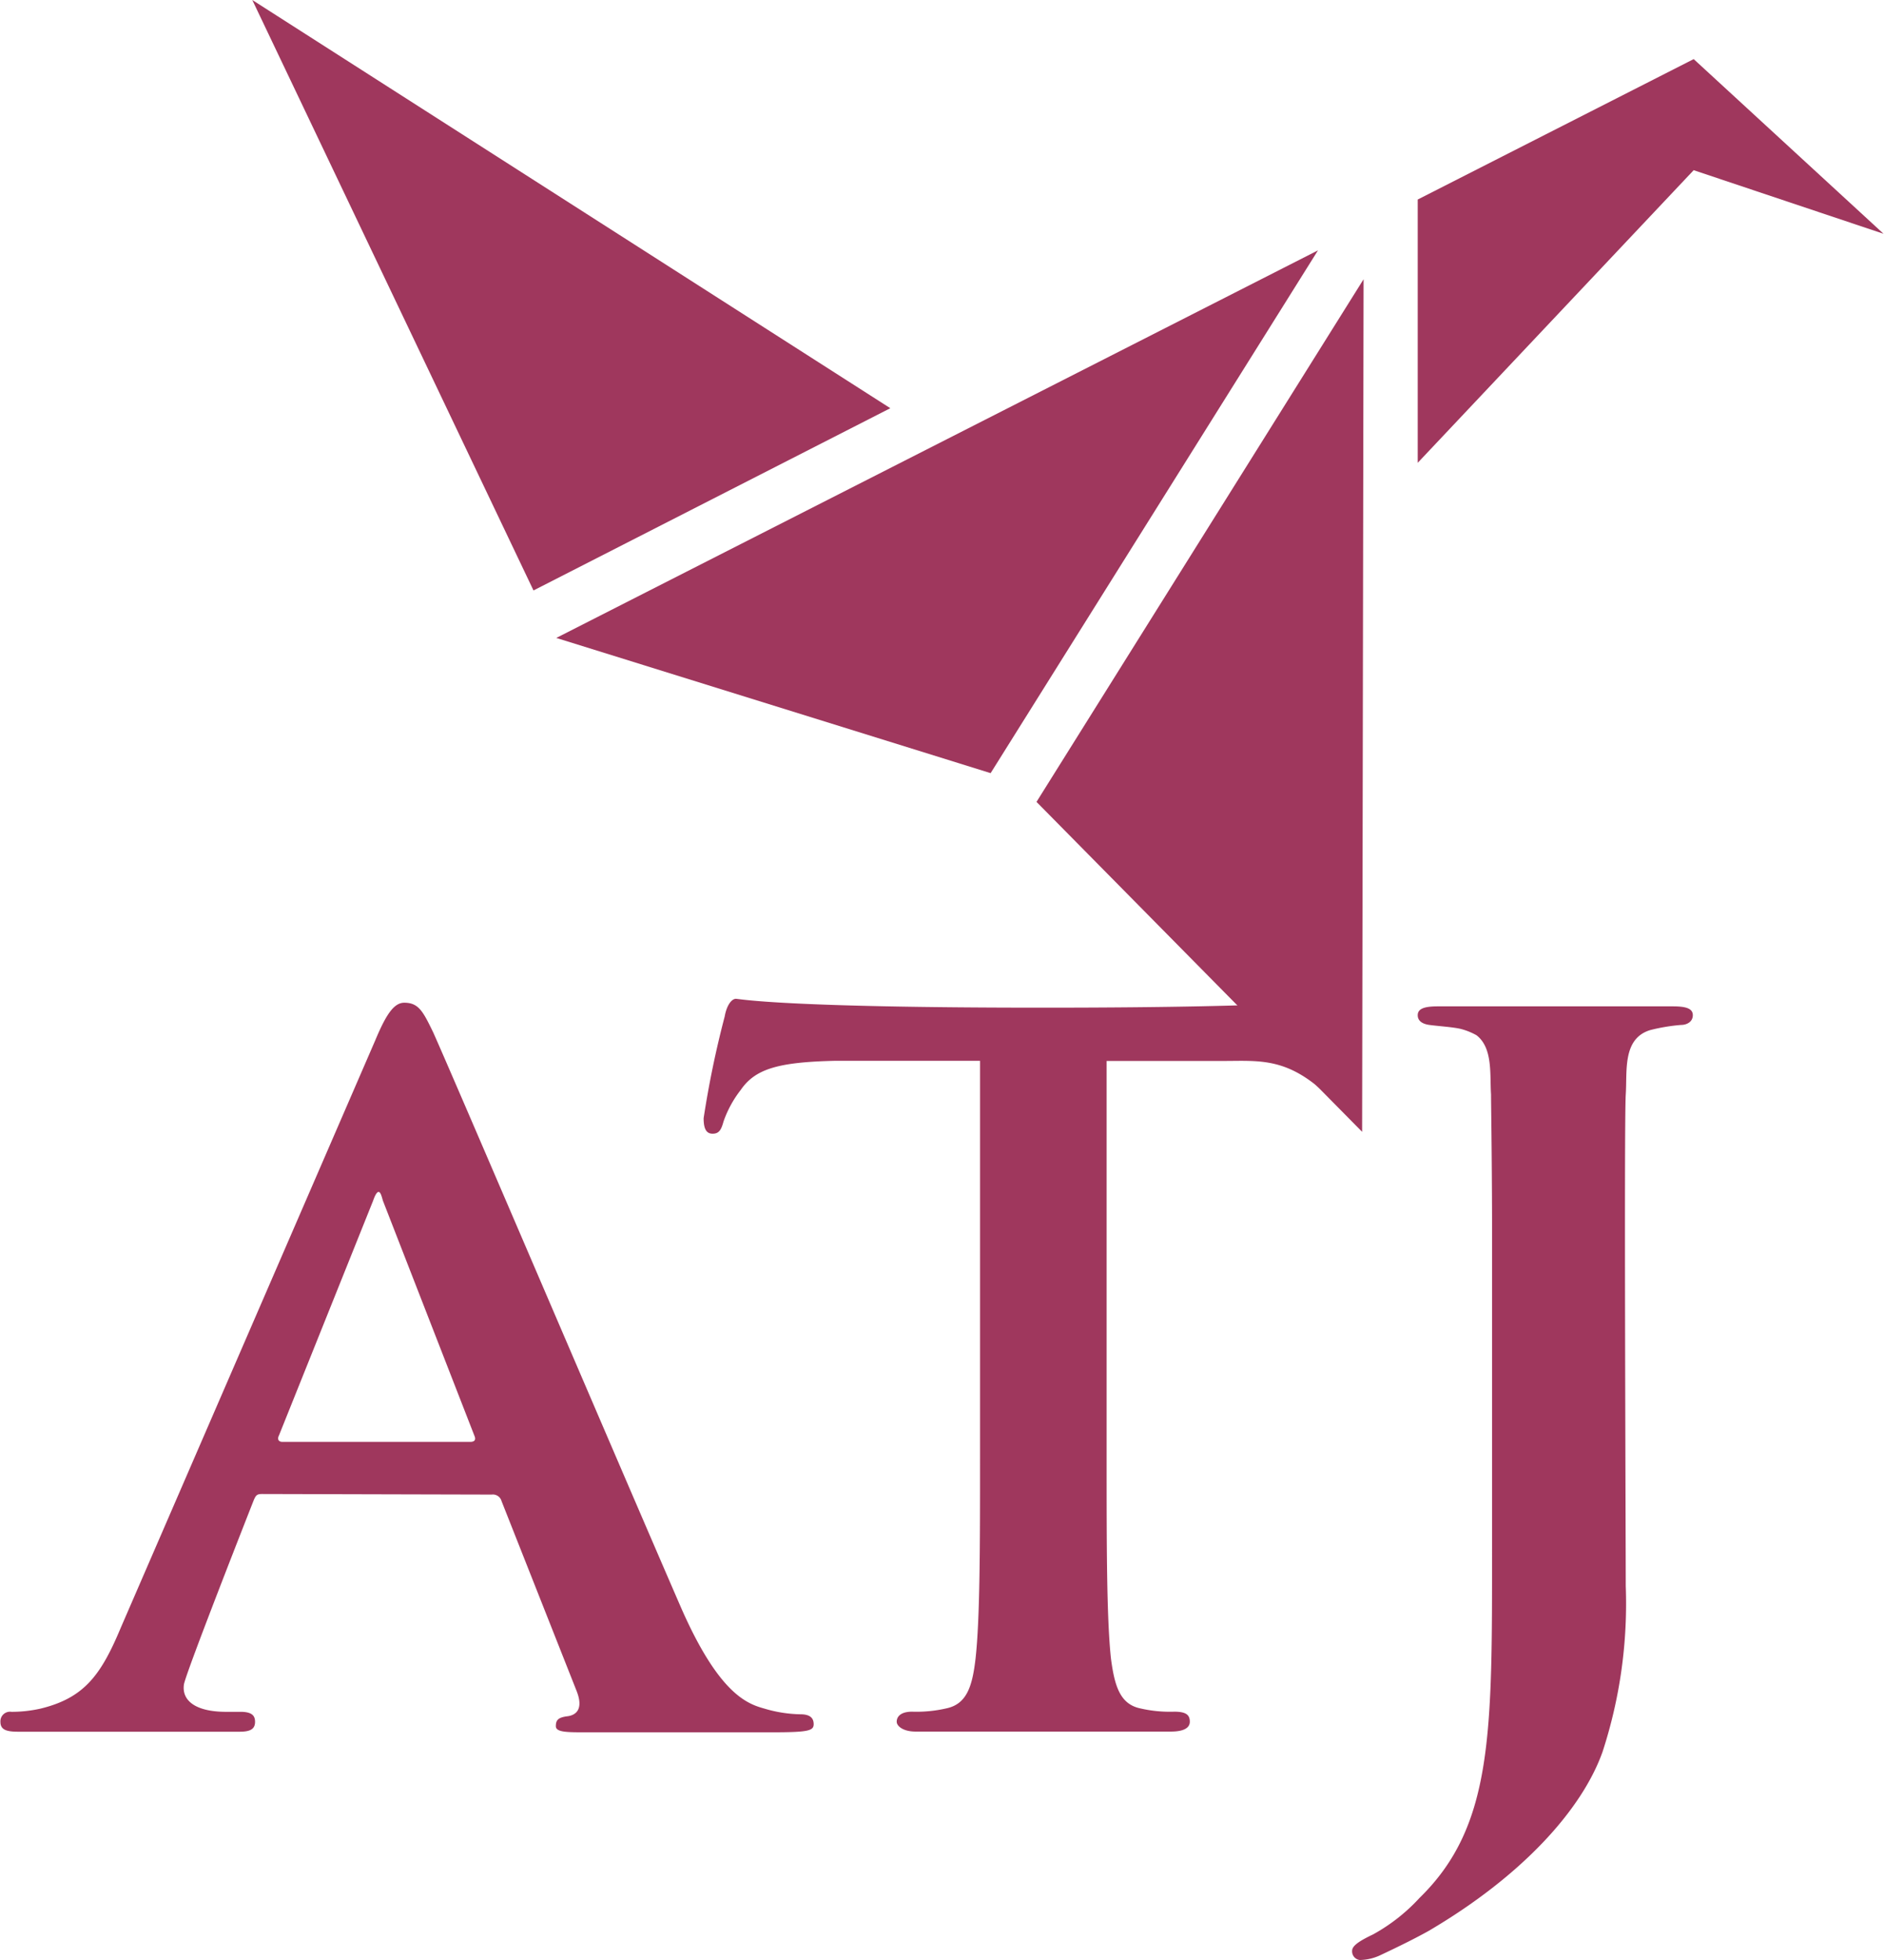
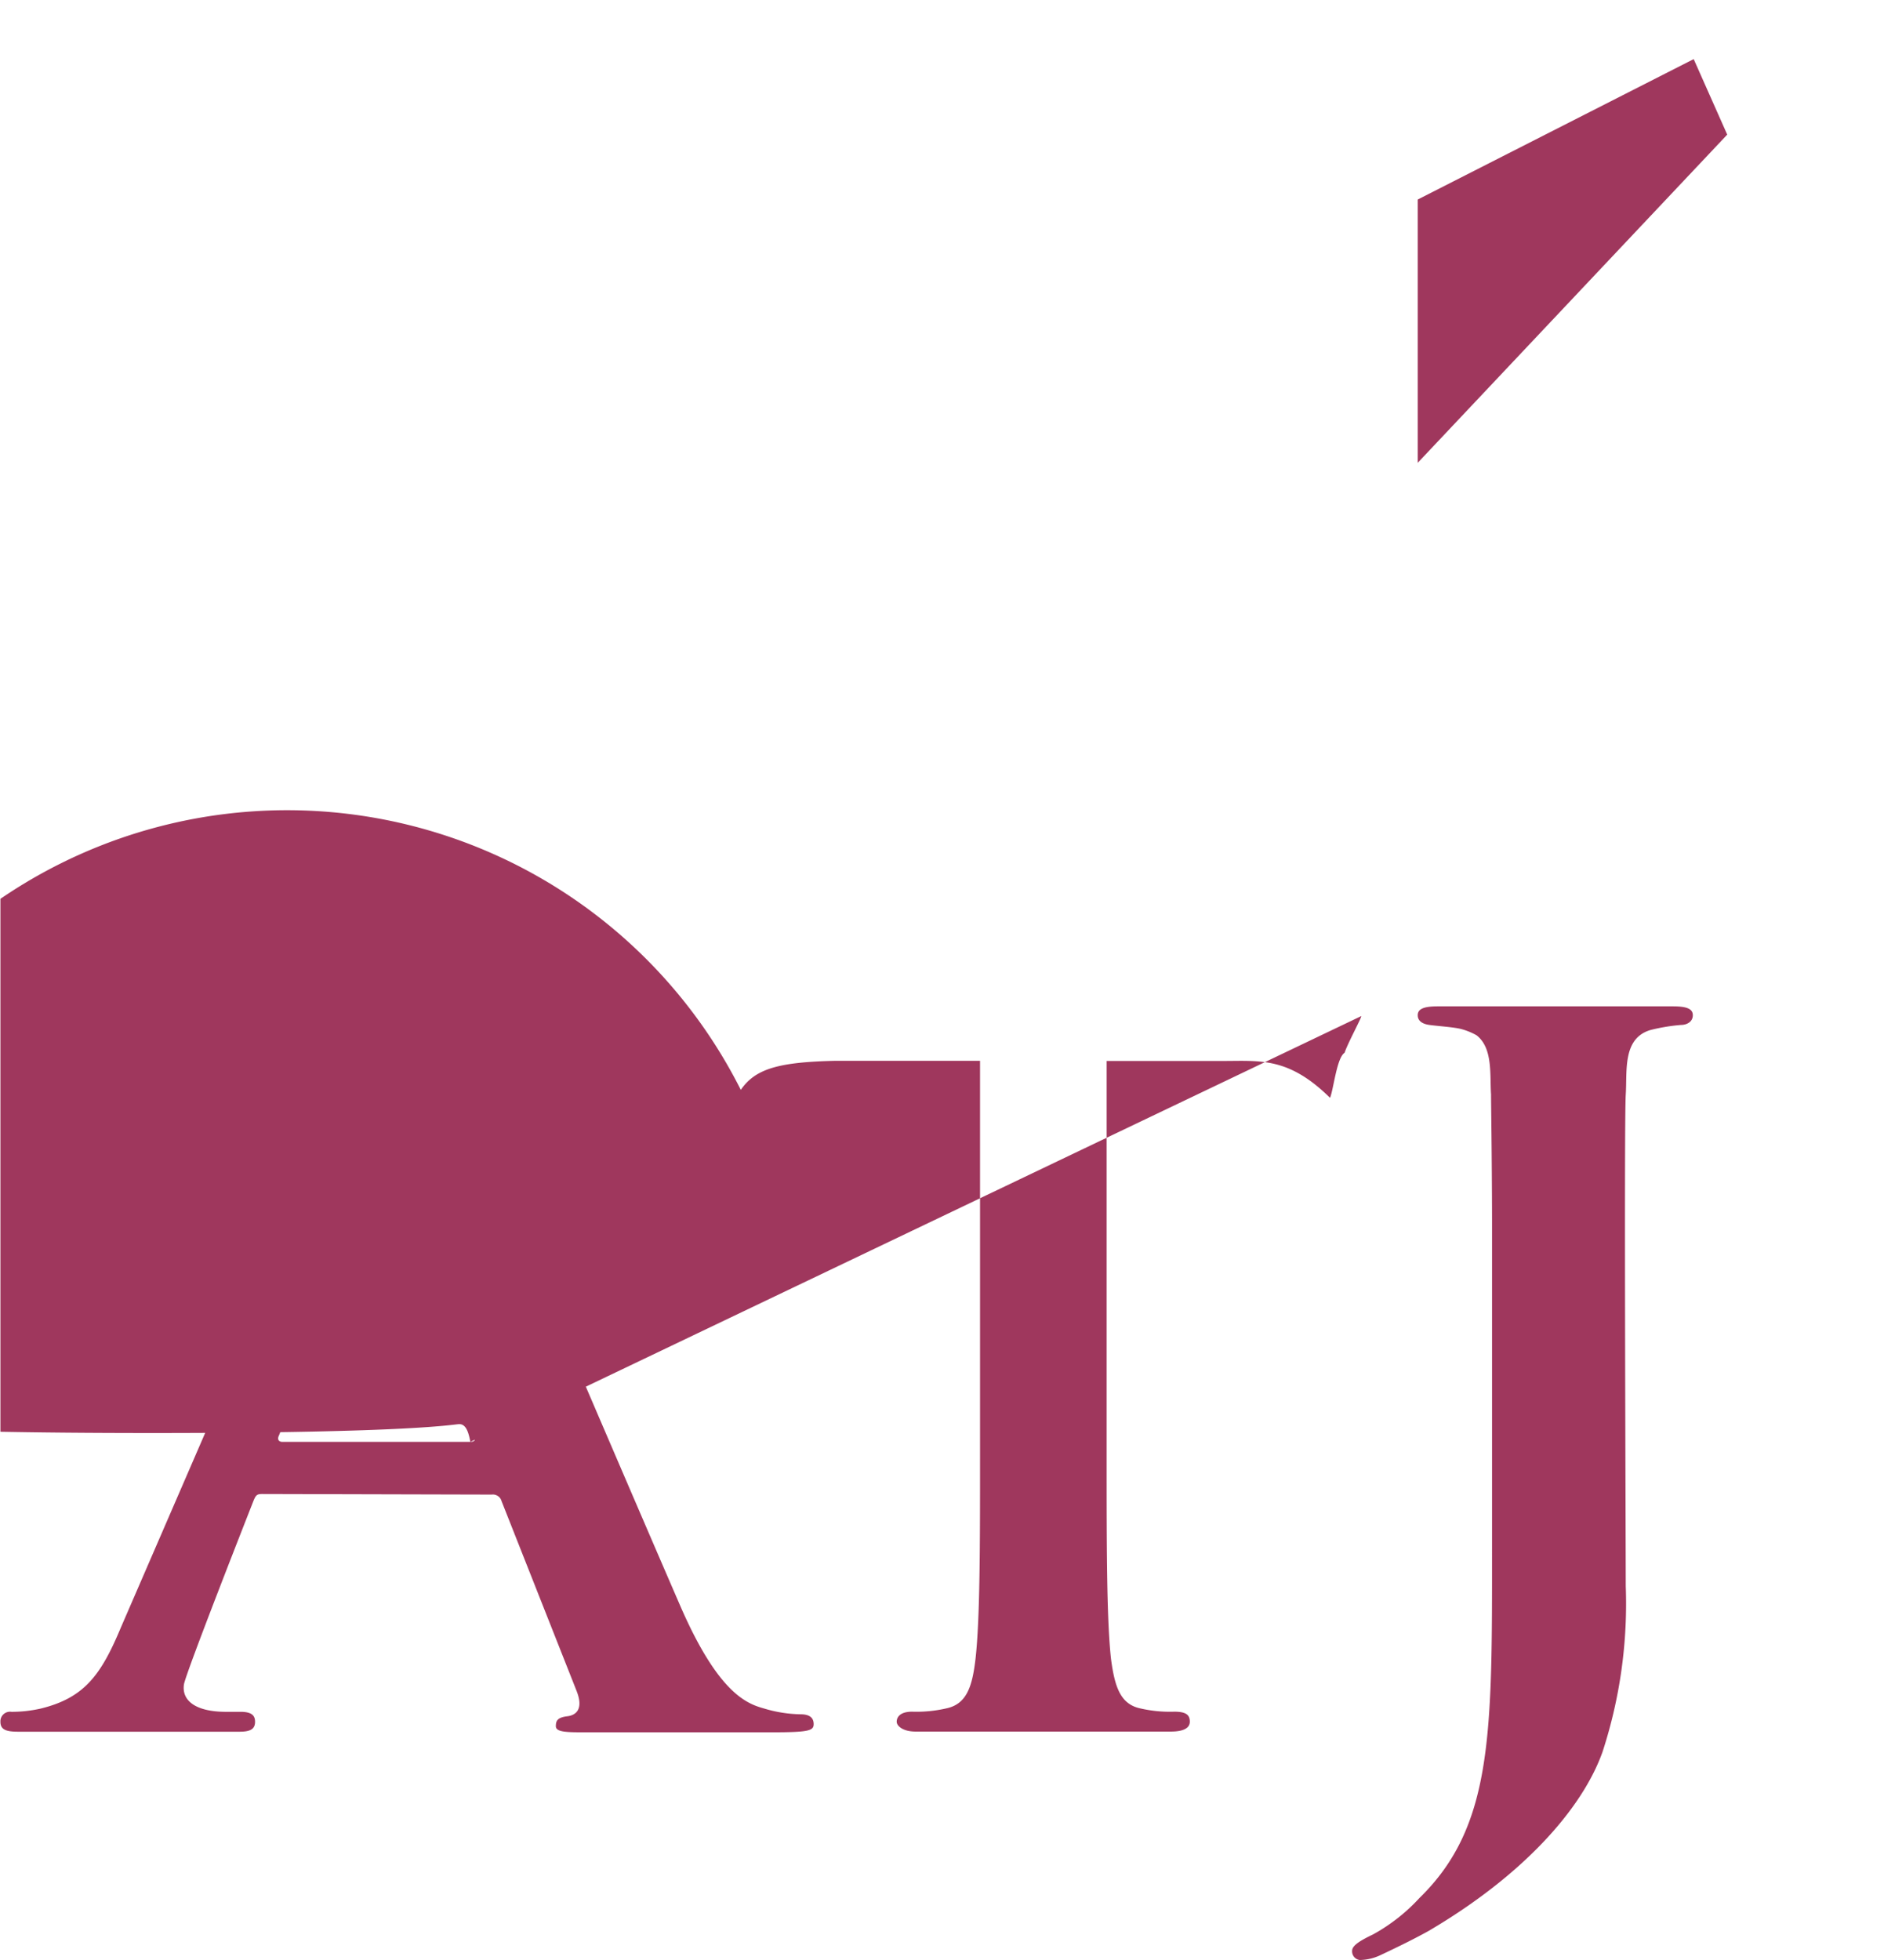
<svg xmlns="http://www.w3.org/2000/svg" width="100" height="104" id="Слой_1" data-name="Слой 1" viewBox="0 0 129.72 134.97">
  <defs>
    <clipPath id="clip-path">
      <path style="fill:none" d="M0 0h129.72v134.97H0z" />
    </clipPath>
    <style>.cls-2{fill:#9f375d}</style>
  </defs>
  <path class="cls-2" d="M97.63 31.87V13.74l19.01-9.67 2.31 5.2-21.32 22.6z" />
-   <path class="cls-2" d="m116.64 11.72 13.08 4.38-13.08-12.03v7.65zM17.35 0l19.37 40.66L61.3 28.11 17.35 0zm54.02 55.22L93.8 77.94l.1-58.71-22.53 35.99zm19.39-37.98L38.29 43.93l29.92 9.31 22.55-36z" />
-   <path class="cls-2" d="M18.05 102.88c-.38 0-.45.07-.61.45 0 0-4.69 11.9-4.8 12.67-.16 1.13.84 1.88 2.9 1.88h1c.84 0 1 .31 1 .69 0 .53-.38.68-1.07.68H1.22c-.84 0-1.22-.15-1.22-.68a.66.66 0 0 1 .76-.69 9.1 9.1 0 0 0 2-.22c3-.73 4.16-2.29 5.53-5.57l17.53-40.45c.76-1.82 1.3-2.59 2-2.59 1 0 1.3.62 2 2.06 1.6 3.58 12.8 29.78 17.07 39.61 2.58 5.87 4.51 6.6 5.71 6.93a9.16 9.16 0 0 0 2.51.4c.61 0 .91.22.91.68s-.38.56-2.89.56H40.26c-1.22 0-2 0-2-.42s.15-.61.84-.69c.45-.07 1.11-.39.6-1.71l-5.18-13.1a.62.62 0 0 0-.68-.45Zm14.32-3.59c.3 0 .38-.15.3-.37l-6.32-16.23c-.07-.23-.15-.61-.3-.61s-.3.38-.38.61l-6.48 16.15c-.15.3 0 .45.23.45ZM93.69 70c-.15-.84-.37-1.22-.76-1.22s-3 .61-21.14.61-20.87-.61-21.13-.61-.62.38-.77 1.22a67.94 67.94 0 0 0-1.45 7c0 .69.16 1.07.62 1.07s.6-.3.75-.84A7.62 7.62 0 0 1 51 75.05c1-1.45 2.59-1.91 6.48-2h10v27.38c0 5.94 0 11-.31 13.79-.22 1.9-.6 3.12-2 3.42a9.14 9.14 0 0 1-2.37.23c-.83 0-1.06.38-1.06.69s.46.68 1.29.68h17.6c.84 0 1.3-.23 1.3-.68s-.23-.69-1.07-.69a9.05 9.05 0 0 1-2.36-.23c-1.37-.3-1.75-1.52-2-3.42-.3-2.75-.3-7.85-.3-13.79V73.06h8c2.57 0 4.52-.29 7.39 2.54.24-.57.46-2.76 1-3.1.23-.69 1.18-2.42 1.15-2.53m21.53-.67H99c-.91 0-1.37.16-1.37.61s.42.62.81.67c.57.08 1.57.14 2.14.27a4.54 4.54 0 0 1 1.1.44c1.14.88.91 2.72 1 4.08 0 .66.06 4.09.07 8.54v22.72c0 12.72.08 19.12-5 24.07a12.55 12.55 0 0 1-3.2 2.51c-1.14.54-1.44.84-1.44 1.14a.6.6 0 0 0 .53.62 3.44 3.44 0 0 0 1.37-.31c1.45-.68 2.52-1.22 3.35-1.68 6.48-3.8 10.59-8.38 12-12.34a32.89 32.89 0 0 0 1.6-11.42c0-3.28-.12-31.8 0-33.85.11-1.59-.25-3.86 1.7-4.44a12.73 12.73 0 0 1 2.11-.35c.39 0 .81-.21.81-.67s-.46-.61-1.37-.61" style="clip-path:url(#clip-path)" />
+   <path class="cls-2" d="M18.05 102.88c-.38 0-.45.07-.61.45 0 0-4.69 11.9-4.8 12.67-.16 1.13.84 1.88 2.9 1.88h1c.84 0 1 .31 1 .69 0 .53-.38.68-1.07.68H1.22c-.84 0-1.22-.15-1.22-.68a.66.66 0 0 1 .76-.69 9.1 9.1 0 0 0 2-.22c3-.73 4.16-2.29 5.53-5.57l17.53-40.45c.76-1.82 1.3-2.59 2-2.59 1 0 1.3.62 2 2.06 1.6 3.58 12.8 29.78 17.07 39.61 2.58 5.87 4.51 6.6 5.71 6.93a9.16 9.16 0 0 0 2.51.4c.61 0 .91.22.91.68s-.38.56-2.89.56H40.26c-1.22 0-2 0-2-.42s.15-.61.84-.69c.45-.07 1.11-.39.6-1.71l-5.18-13.1a.62.62 0 0 0-.68-.45Zm14.32-3.59c.3 0 .38-.15.3-.37l-6.32-16.23c-.07-.23-.15-.61-.3-.61s-.3.38-.38.61l-6.48 16.15c-.15.3 0 .45.23.45Zc-.15-.84-.37-1.22-.76-1.22s-3 .61-21.14.61-20.87-.61-21.13-.61-.62.38-.77 1.22a67.94 67.94 0 0 0-1.45 7c0 .69.16 1.07.62 1.07s.6-.3.75-.84A7.62 7.62 0 0 1 51 75.05c1-1.45 2.59-1.91 6.48-2h10v27.38c0 5.94 0 11-.31 13.79-.22 1.9-.6 3.12-2 3.42a9.14 9.14 0 0 1-2.37.23c-.83 0-1.06.38-1.06.69s.46.68 1.29.68h17.6c.84 0 1.3-.23 1.3-.68s-.23-.69-1.07-.69a9.05 9.05 0 0 1-2.36-.23c-1.37-.3-1.75-1.52-2-3.42-.3-2.75-.3-7.85-.3-13.79V73.06h8c2.57 0 4.52-.29 7.39 2.54.24-.57.46-2.76 1-3.1.23-.69 1.18-2.42 1.15-2.53m21.53-.67H99c-.91 0-1.37.16-1.37.61s.42.62.81.67c.57.08 1.57.14 2.14.27a4.54 4.54 0 0 1 1.1.44c1.14.88.91 2.72 1 4.08 0 .66.06 4.09.07 8.54v22.72c0 12.72.08 19.12-5 24.07a12.55 12.55 0 0 1-3.2 2.51c-1.14.54-1.44.84-1.44 1.14a.6.6 0 0 0 .53.62 3.44 3.44 0 0 0 1.37-.31c1.45-.68 2.52-1.22 3.35-1.68 6.48-3.8 10.59-8.38 12-12.34a32.89 32.89 0 0 0 1.6-11.42c0-3.28-.12-31.8 0-33.85.11-1.59-.25-3.86 1.7-4.44a12.73 12.73 0 0 1 2.11-.35c.39 0 .81-.21.81-.67s-.46-.61-1.37-.61" style="clip-path:url(#clip-path)" />
</svg>